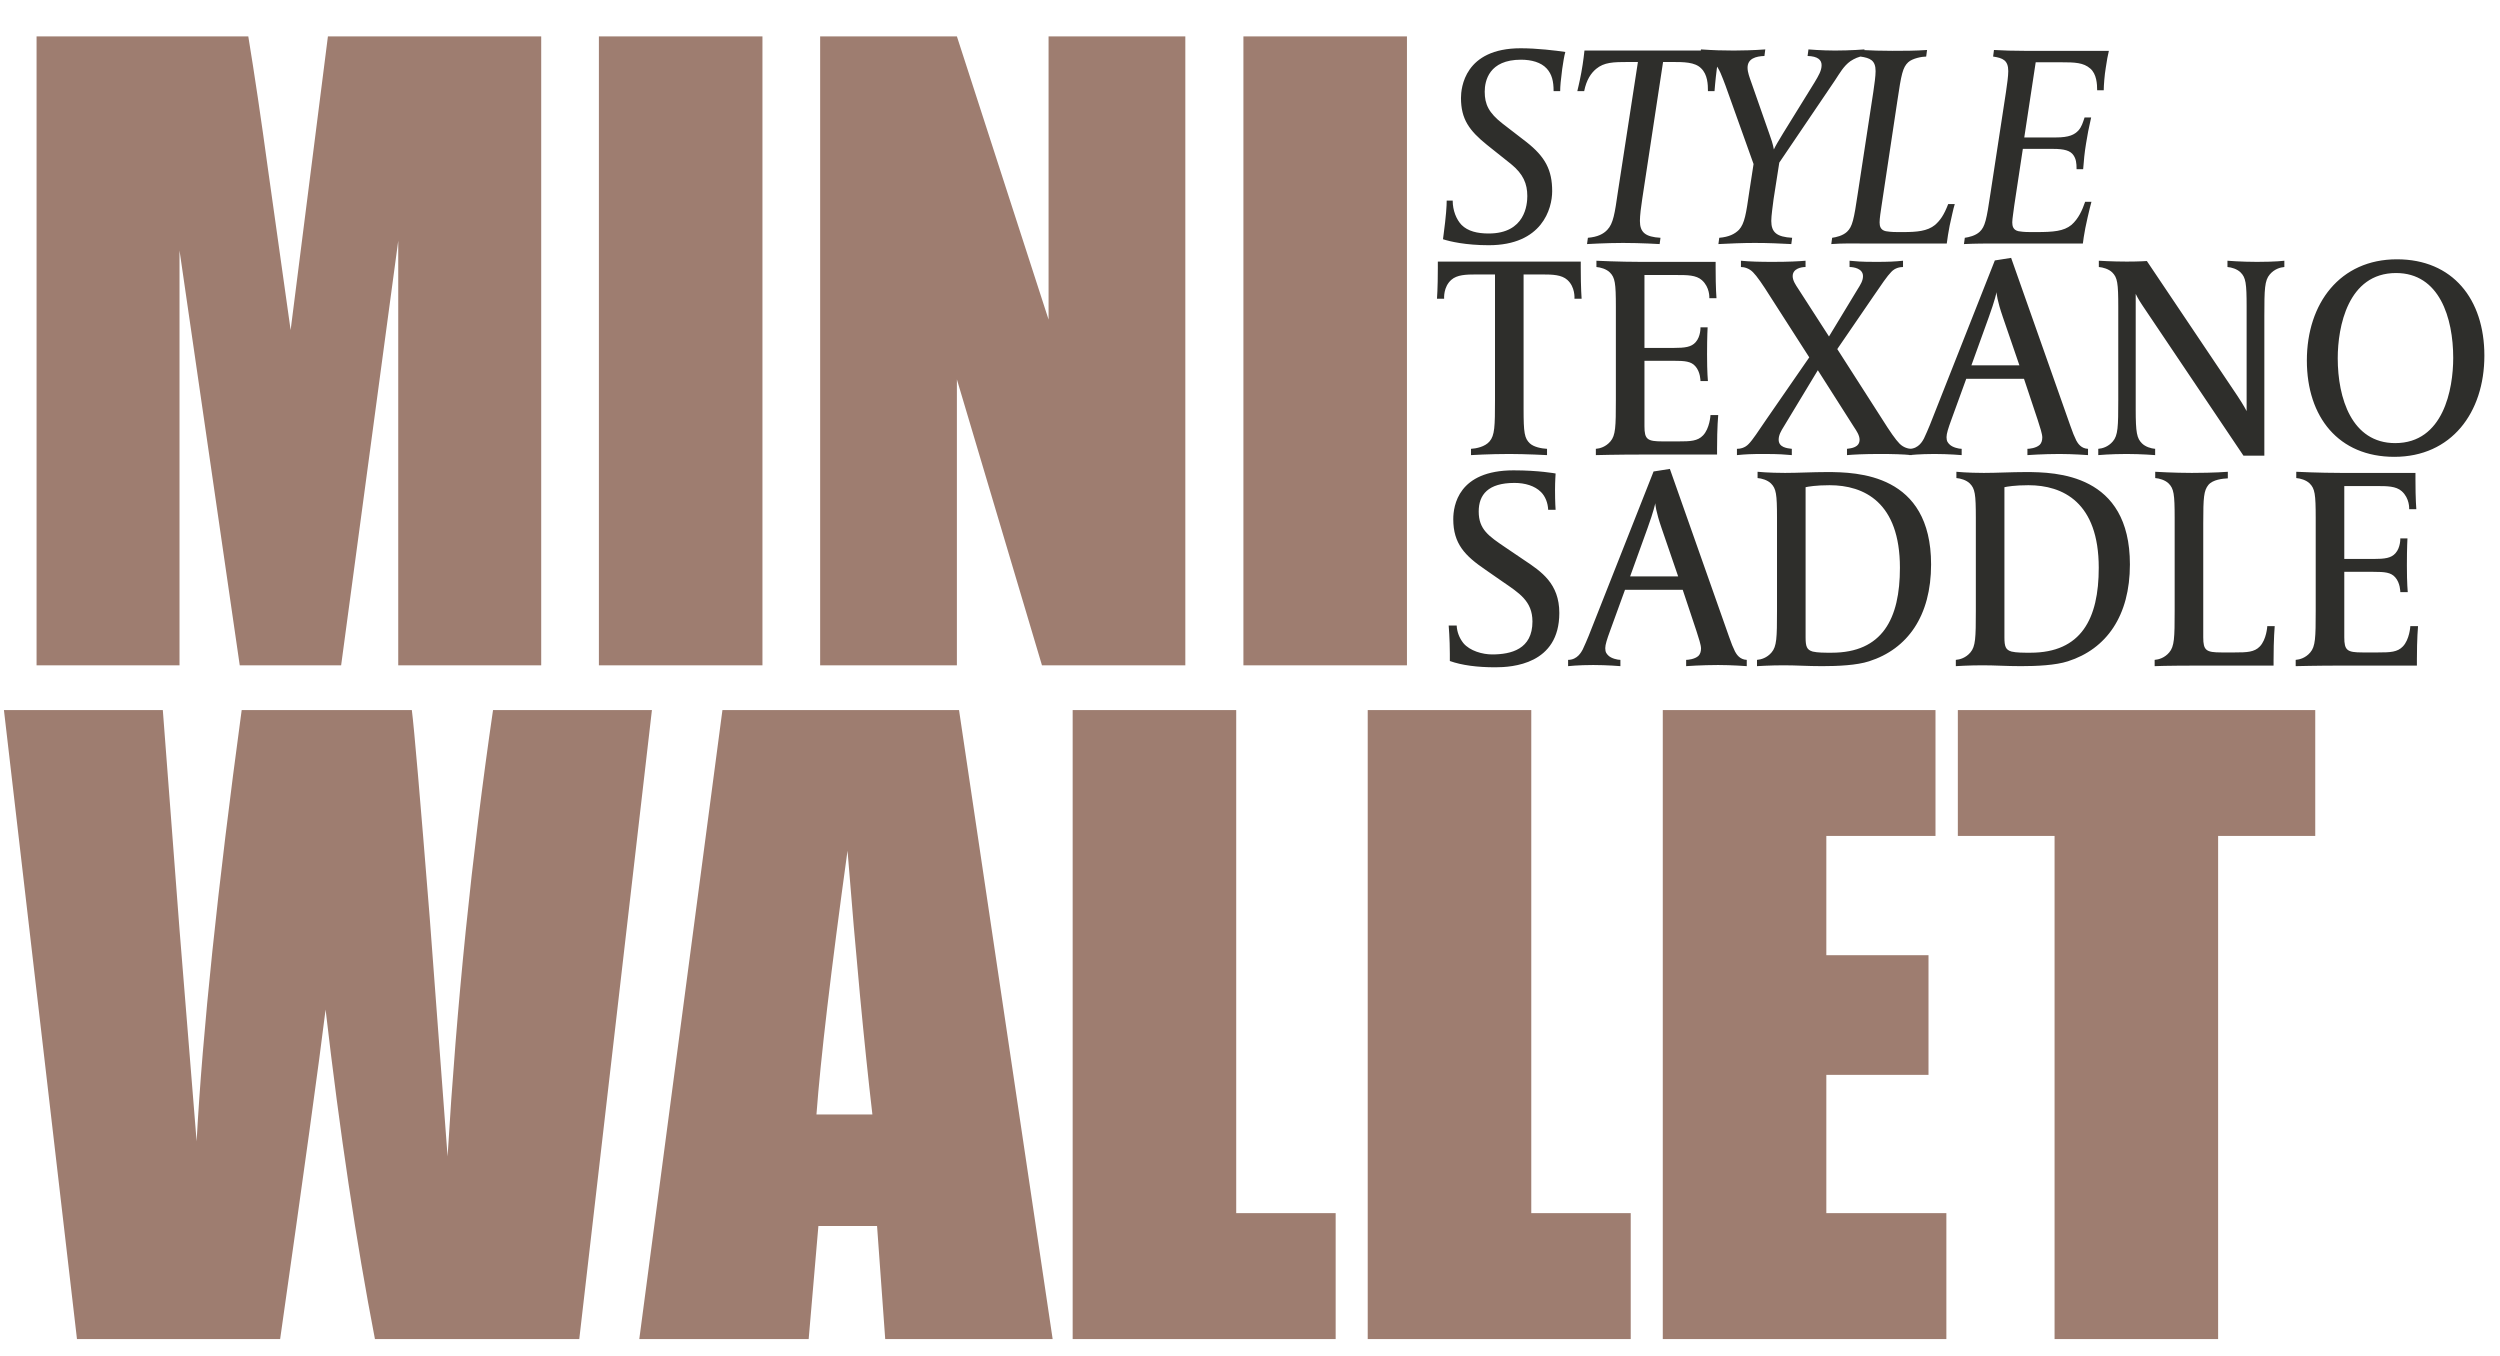
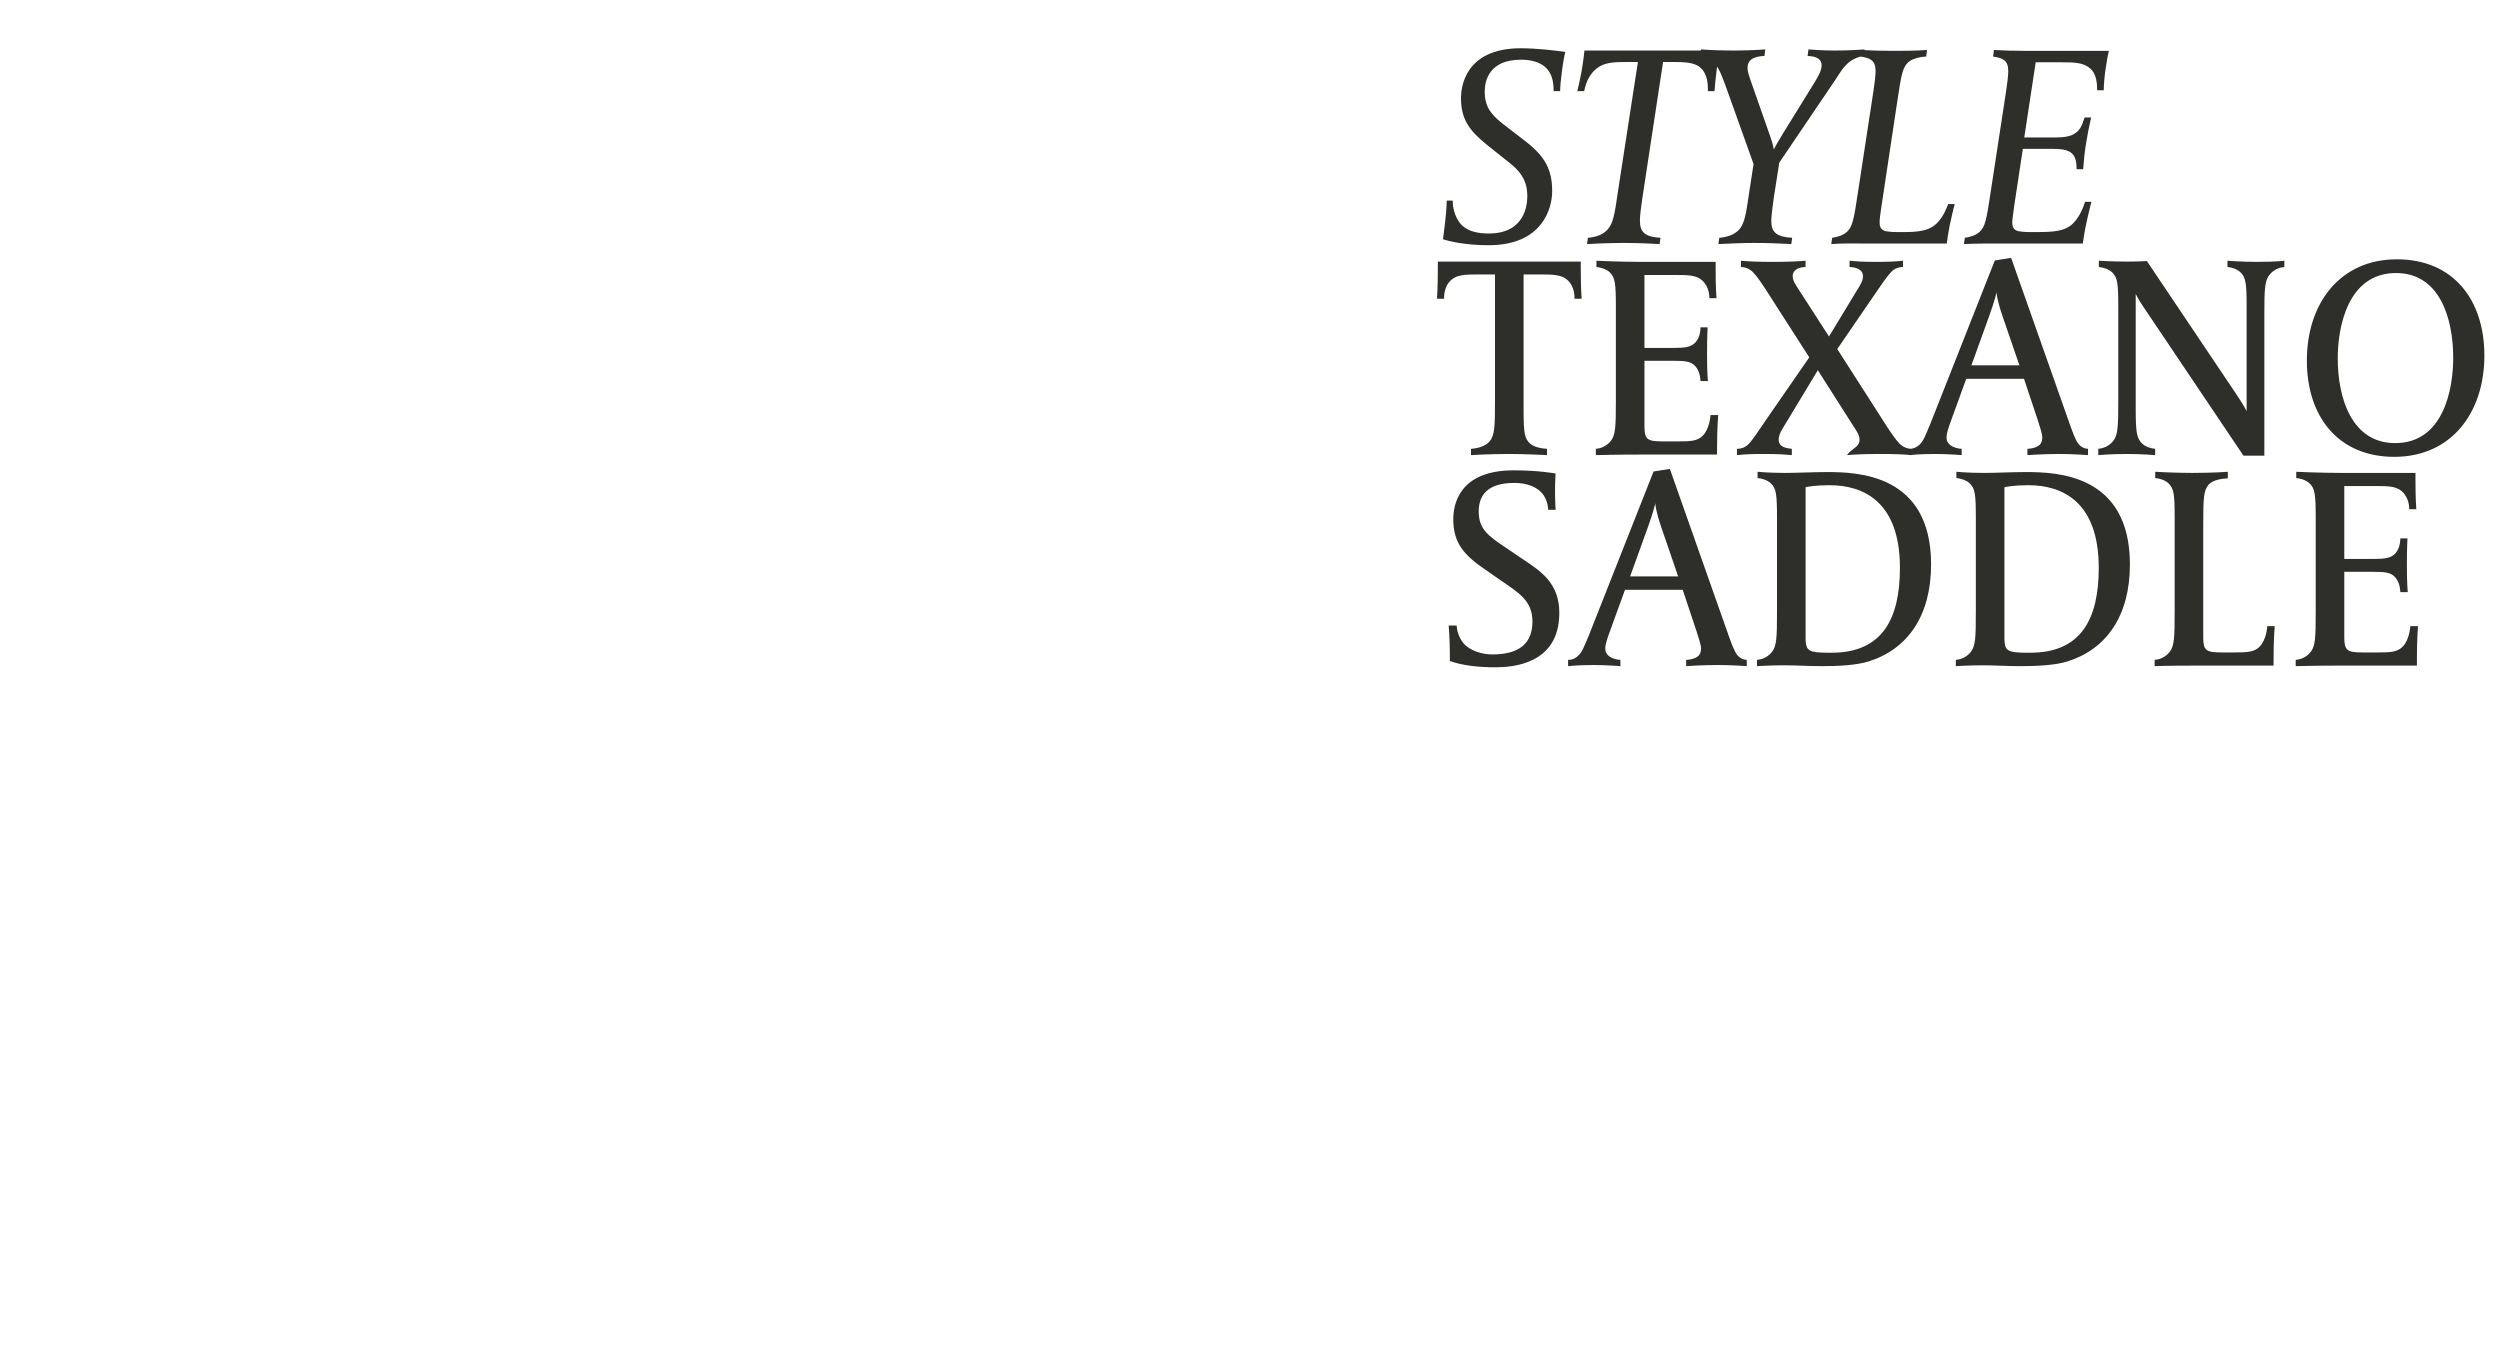
<svg xmlns="http://www.w3.org/2000/svg" width="308" height="167" viewBox="0 0 308 167" fill="none">
-   <path d="M66.676 4.482V81.969H49.063V29.657L42.028 81.969H29.536L22.117 30.853V81.969H4.505V4.482H30.589C31.355 9.14 32.168 14.628 33.03 20.946L35.806 40.665L40.4 4.482H66.676ZM93.934 4.482V81.969H73.784V4.482H93.934ZM146.032 4.482V81.969H128.371L117.889 46.743V81.969H101.042V4.482H117.889L129.184 39.373V4.482H146.032ZM173.337 4.482V81.969H153.188V4.482H173.337ZM80.317 87.482L71.367 164.969H46.192C43.894 153.067 41.868 139.539 40.113 124.383C39.316 130.86 37.449 144.389 34.514 164.969H9.482L0.484 87.482H20.059L22.117 114.523L24.223 140.608C24.957 127.111 26.808 109.402 29.775 87.482H50.738C51.026 89.747 51.759 98.266 52.94 113.04L55.142 142.474C56.258 123.744 58.125 105.414 60.741 87.482H80.317ZM118.152 87.482L129.686 164.969H109.058L108.053 151.041H100.826L99.629 164.969H78.762L89.004 87.482H118.152ZM107.479 137.305C106.458 128.531 105.437 117.698 104.415 104.807C102.373 119.612 101.097 130.445 100.587 137.305H107.479ZM152.301 87.482V149.462H164.554V164.969H132.152V87.482H152.301ZM188.653 87.482V149.462H200.905V164.969H168.503V87.482H188.653ZM204.855 87.482H238.453V102.989H225.004V117.682H237.592V132.423H225.004V149.462H239.793V164.969H204.855V87.482ZM285.238 87.482V102.989H273.273V164.969H253.123V102.989H241.206V87.482H285.238Z" fill="#9E7D70" />
-   <path d="M192.848 6.404C192.707 6.897 192.601 7.566 192.461 8.517C192.284 9.856 192.214 10.666 192.214 11.229H191.404C191.404 9.996 191.193 9.151 190.559 8.447C189.854 7.672 188.657 7.355 187.389 7.355C183.445 7.355 182.917 9.961 182.917 11.3C182.917 12.849 183.41 13.906 185.135 15.244L188.058 17.498C190.383 19.329 191.228 20.949 191.228 23.555C191.228 25.703 189.995 30.211 183.41 30.211C180.592 30.211 178.62 29.753 177.775 29.472L177.845 28.944C178.162 26.584 178.233 25.351 178.233 24.717H178.972C178.972 25.95 179.43 27.042 180.064 27.711C180.839 28.486 182.001 28.767 183.41 28.767C187.917 28.767 188.164 25.175 188.164 24.154C188.164 22.64 187.671 21.442 186.157 20.209L183.198 17.85C181.015 16.089 179.993 14.68 179.993 12.074C179.993 10.842 180.416 5.946 187.354 5.946C189.326 5.946 191.721 6.228 192.848 6.404ZM211.898 6.228C211.898 6.228 211.652 7.39 211.511 8.482C211.335 9.82 211.229 11.229 211.229 11.229H210.419C210.419 10.419 210.384 9.186 209.574 8.412C208.799 7.637 207.426 7.637 205.947 7.637H204.89L202.319 24.541C202.178 25.422 202.037 26.584 202.037 27.218C202.037 28.627 202.707 29.19 204.573 29.296L204.467 30.07C204.397 30.07 202.214 29.93 199.96 29.93C197.811 29.93 195.628 30.07 195.522 30.07L195.628 29.296C196.825 29.19 197.53 28.838 198.023 28.31C198.762 27.535 198.938 26.302 199.326 23.626L201.791 7.637H200.664C198.727 7.637 197.635 7.672 196.649 8.482C196.015 9.01 195.452 9.82 195.17 11.229H194.325C194.325 11.194 194.571 10.278 194.818 8.94C195.064 7.637 195.205 6.228 195.205 6.228H211.898ZM229.703 6.087L229.598 6.897C228.999 6.968 228.471 7.214 227.978 7.531C227.132 8.13 226.639 9.046 226.076 9.891L219.209 20.033L218.504 24.541C218.399 25.387 218.222 26.584 218.222 27.218C218.222 28.627 218.892 29.19 220.793 29.296L220.688 30.07C219.314 30 217.905 29.93 216.18 29.93C214.701 29.93 213.081 30 211.707 30.07L211.813 29.296C213.01 29.19 213.715 28.838 214.243 28.31C214.947 27.535 215.123 26.302 215.511 23.626L216.039 20.209L212.588 10.56C212.165 9.468 211.848 8.447 211.144 7.672C210.686 7.179 209.982 6.933 209.453 6.897L209.559 6.087C211.073 6.193 212.271 6.228 213.609 6.228C214.489 6.228 216.109 6.193 217.483 6.087L217.377 6.897C216.321 6.933 215.299 7.214 215.299 8.341C215.299 8.905 215.546 9.539 215.757 10.137L217.976 16.477C218.187 17.04 218.434 17.779 218.539 18.413C218.751 17.956 219.068 17.427 219.666 16.441L223.54 10.172C224.069 9.292 224.421 8.693 224.421 8.024C224.421 7.39 223.963 6.933 222.695 6.897L222.801 6.087C222.801 6.087 224.421 6.228 226.076 6.228C228.013 6.228 229.703 6.087 229.703 6.087ZM240.828 25.14C240.617 25.809 240.441 26.76 240.194 27.817C240.053 28.591 239.913 29.366 239.842 30H229.488C228.115 30 227.093 29.965 225.614 30.07L225.72 29.296C226.213 29.225 227.023 29.049 227.551 28.556C228.22 27.922 228.396 27.077 228.889 23.767L230.791 11.335C230.932 10.384 231.073 9.363 231.073 8.764C231.073 7.426 230.404 7.144 229.206 6.968L229.312 6.158C230.615 6.228 231.777 6.263 233.116 6.263C234.489 6.263 235.933 6.263 237.412 6.158L237.306 6.968C236.813 6.968 235.616 7.179 235.088 7.672C234.419 8.306 234.243 9.116 233.75 12.462L231.813 25.316C231.707 25.985 231.566 26.936 231.566 27.394C231.566 27.852 231.672 28.345 232.341 28.486C232.587 28.521 232.94 28.591 233.785 28.591H234.454C236.144 28.591 237.447 28.486 238.398 27.711C239.032 27.147 239.49 26.514 240.018 25.14H240.828ZM259.814 6.263C259.708 6.651 259.532 7.602 259.427 8.376C259.286 9.186 259.18 10.525 259.18 11.123H258.37C258.37 10.349 258.3 9.116 257.525 8.447C256.68 7.707 255.623 7.672 253.898 7.672H250.798L249.39 16.934H253.264C254.954 16.934 255.588 16.582 256.081 16.054C256.468 15.596 256.609 15.103 256.821 14.469H257.631C257.349 15.666 257.138 16.793 256.997 17.709C256.821 18.766 256.715 19.857 256.645 20.843H255.835C255.835 20.069 255.764 19.576 255.447 19.118C255.06 18.554 254.32 18.343 252.947 18.343H249.214L248.157 25.316C248.087 25.985 247.911 26.936 247.911 27.394C247.911 27.852 248.016 28.345 248.685 28.486C248.932 28.521 249.284 28.591 250.129 28.591H250.869C252.982 28.591 254.25 28.486 255.201 27.711C256.081 26.936 256.539 25.88 256.891 24.858H257.666C257.49 25.492 256.891 27.957 256.715 29.225L256.609 30H245.833C244.706 30 243.403 30 241.959 30.07L242.064 29.296C242.557 29.225 243.367 29.049 243.896 28.556C244.565 27.922 244.741 27.077 245.234 23.767L247.136 11.335C247.277 10.384 247.418 9.363 247.418 8.764C247.418 7.426 246.748 7.144 245.551 6.968L245.657 6.158C246.995 6.228 247.875 6.263 249.39 6.263H259.814ZM194.855 36.806H193.975C193.975 36.736 194.081 35.362 193.094 34.482C192.39 33.848 191.263 33.813 190.03 33.813H187.706V50.4C187.706 53.324 187.812 53.993 188.481 54.627C188.974 55.084 189.925 55.26 190.594 55.296V56.07C190.594 56.07 187.953 55.93 185.945 55.93C183.48 55.93 181.226 56.07 181.226 56.07V55.296C181.86 55.26 182.952 55.049 183.515 54.38C184.149 53.64 184.184 52.549 184.184 49.273V33.813H181.86C180.627 33.813 179.5 33.848 178.796 34.482C177.81 35.362 177.916 36.736 177.916 36.806H177.035C177.035 36.806 177.141 35.539 177.141 33.003V32.228H194.75V33.003C194.75 35.539 194.855 36.806 194.855 36.806ZM211.683 51.14C211.683 51.14 211.542 52.619 211.542 55.26V56H202.42C199.145 56 196.61 56.07 196.61 56.07V55.296C197.103 55.26 197.842 55.049 198.406 54.38C199.04 53.64 199.075 52.584 199.075 49.273V37.792C199.075 34.87 198.969 34.2 198.335 33.566C197.913 33.144 197.173 32.932 196.68 32.897V32.123C196.68 32.123 199.497 32.263 202.209 32.263H211.366V33.038C211.366 35.574 211.471 36.736 211.471 36.736H210.591C210.591 36.666 210.661 35.398 209.675 34.517C208.971 33.883 207.844 33.883 206.611 33.883H202.597V42.864H206.189C207.597 42.864 208.372 42.758 208.901 42.16C209.534 41.455 209.499 40.363 209.499 40.328H210.38C210.38 40.328 210.309 41.42 210.309 43.674C210.309 45.928 210.415 46.949 210.415 46.949H209.499C209.499 46.914 209.499 45.822 208.865 45.118C208.337 44.519 207.597 44.449 206.154 44.449H202.597V52.514C202.597 54.133 202.949 54.38 204.815 54.38H206.787C208.267 54.38 209.147 54.345 209.816 53.64C210.626 52.795 210.732 51.21 210.732 51.14H211.683ZM235.508 56.07C234.452 55.965 233.184 55.93 231.599 55.93C229.592 55.93 228.395 56 227.549 56.07V55.296C228.113 55.225 229.099 55.12 229.099 54.169C229.099 53.64 228.747 53.112 228.395 52.584L223.957 45.611L219.766 52.549C219.414 53.112 219.132 53.605 219.132 54.169C219.132 55.12 220.154 55.225 220.752 55.296V56.07C219.907 56 219.273 55.93 217.301 55.93C215.751 55.93 215.047 55.965 213.991 56.07V55.296C214.378 55.296 214.977 55.19 215.434 54.697C215.928 54.204 216.632 53.112 217.618 51.668L222.901 44.026L218.111 36.56C217.16 35.046 216.456 34.024 215.963 33.531C215.47 33.038 214.871 32.897 214.484 32.897V32.123C215.54 32.228 216.808 32.263 218.393 32.263C220.4 32.263 221.598 32.193 222.443 32.123V32.897C221.95 32.897 220.858 33.073 220.858 34.024C220.858 34.553 221.21 35.081 221.562 35.609L225.331 41.455L228.852 35.644C229.205 35.081 229.521 34.588 229.521 34.024C229.521 33.073 228.359 32.897 227.866 32.897V32.123C228.711 32.193 229.134 32.263 231.106 32.263C232.656 32.263 233.395 32.228 234.452 32.123V32.897C234.065 32.897 233.466 33.003 233.008 33.496C232.515 33.989 231.775 35.081 230.789 36.525L226.352 43.005L231.881 51.633C232.832 53.147 233.536 54.169 234.029 54.662C234.522 55.155 235.121 55.296 235.508 55.296V56.07ZM257.244 56.07C257.244 56.07 255.413 55.93 253.723 55.93C251.68 55.93 249.778 56.07 249.778 56.07V55.296C249.989 55.296 250.835 55.225 251.293 54.803C251.504 54.591 251.61 54.274 251.61 53.887C251.61 53.464 251.328 52.619 251.046 51.739L249.356 46.667H242.242L240.41 51.703C240.023 52.76 239.812 53.429 239.812 53.852C239.812 54.38 239.988 54.556 240.199 54.767C240.551 55.12 241.326 55.296 241.678 55.296V56.07C241.678 56.07 240.058 55.93 238.332 55.93C236.466 55.93 235.233 56.07 235.233 56.07V55.296C236.396 55.296 236.889 54.274 237.029 54.028C237.206 53.676 237.628 52.69 237.769 52.337L245.763 32.087L247.771 31.77L255.061 52.443C255.343 53.253 255.554 53.781 255.8 54.274C255.976 54.591 256.364 55.26 257.244 55.296V56.07ZM248.792 45.012L246.749 39.06C246.045 37.018 245.975 36.137 245.975 35.996C245.939 36.137 245.799 36.912 245.024 39.06L242.876 45.012H248.792ZM281.432 32.897C280.939 32.932 280.2 33.144 279.636 33.813C279.002 34.553 278.967 35.609 278.967 38.919V56.141H276.396L263.965 37.652C263.436 36.877 263.155 36.278 263.119 36.208V50.4C263.119 53.324 263.26 53.993 263.894 54.627C264.317 55.049 265.021 55.26 265.514 55.296V56.07C265.514 56.07 263.788 55.93 261.992 55.93C260.02 55.93 258.506 56.07 258.506 56.07V55.296C258.999 55.26 259.738 55.049 260.302 54.38C260.936 53.64 260.971 52.584 260.971 49.273V37.792C260.971 34.87 260.865 34.2 260.231 33.566C259.809 33.144 259.069 32.932 258.576 32.897V32.123C258.576 32.123 260.196 32.228 262.028 32.228C263.542 32.228 264.493 32.158 264.493 32.158L275.657 48.78C276.432 49.943 276.784 50.647 276.784 50.647V37.792C276.784 34.87 276.678 34.2 276.044 33.566C275.622 33.144 274.917 32.932 274.424 32.897V32.123C274.424 32.123 276.15 32.263 278.052 32.263C280.376 32.263 281.432 32.123 281.432 32.123V32.897ZM306.075 43.815C306.075 50.858 301.99 56.282 294.982 56.282C288.114 56.282 284.205 51.386 284.205 44.413C284.205 37.37 288.29 31.946 295.299 31.946C302.166 31.946 306.075 36.842 306.075 43.815ZM302.236 44.096C302.236 39.166 300.546 33.637 295.193 33.637C289.241 33.637 288.009 40.293 288.009 44.132C288.009 49.062 289.734 54.591 295.087 54.591C301.039 54.591 302.236 47.935 302.236 44.096ZM192.108 75.52C192.108 81.859 186.297 82.211 184.22 82.211C182.001 82.211 180.099 81.965 178.62 81.436V80.521C178.62 78.76 178.479 77.07 178.479 77.07H179.465C179.5 77.844 179.782 78.584 180.275 79.218C181.085 80.204 182.67 80.626 183.832 80.626C186.157 80.626 188.798 79.993 188.798 76.576C188.798 74.041 187.143 73.055 185.1 71.646L183.022 70.202C180.487 68.477 179.043 66.997 179.043 63.969C179.043 62.313 179.641 57.946 186.474 57.946C189.608 57.946 191.651 58.334 191.651 58.334C191.651 58.334 191.58 59.32 191.58 60.376C191.58 61.926 191.651 62.806 191.651 62.806H190.735C190.7 61.961 190.383 61.151 189.854 60.623C189.08 59.848 187.882 59.496 186.579 59.496C183.339 59.496 182.177 60.94 182.177 63.018C182.177 65.236 183.41 66.046 185.487 67.455L187.777 69.005C189.89 70.413 192.108 71.893 192.108 75.52ZM215.201 82.07C215.201 82.07 213.369 81.93 211.679 81.93C209.636 81.93 207.734 82.07 207.734 82.07V81.296C207.946 81.296 208.791 81.225 209.249 80.803C209.46 80.591 209.566 80.274 209.566 79.887C209.566 79.464 209.284 78.619 209.002 77.739L207.312 72.667H200.198L198.367 77.704C197.979 78.76 197.768 79.429 197.768 79.852C197.768 80.38 197.944 80.556 198.155 80.767C198.507 81.12 199.282 81.296 199.634 81.296V82.07C199.634 82.07 198.014 81.93 196.289 81.93C194.422 81.93 193.19 82.07 193.19 82.07V81.296C194.352 81.296 194.845 80.274 194.986 80.028C195.162 79.676 195.584 78.689 195.725 78.337L203.72 58.087L205.727 57.77L213.017 78.443C213.299 79.253 213.51 79.781 213.757 80.274C213.933 80.591 214.32 81.26 215.201 81.296V82.07ZM206.748 71.012L204.706 65.06C204.001 63.018 203.931 62.137 203.931 61.996C203.896 62.137 203.755 62.912 202.98 65.06L200.832 71.012H206.748ZM237.91 69.533C237.91 75.872 235.022 79.957 230.267 81.472C228.753 81.965 226.429 82.07 224.492 82.07C222.625 82.07 221.357 81.965 219.737 81.965C218.117 81.965 216.462 82.07 216.462 82.07V81.296C216.955 81.26 217.695 81.049 218.258 80.38C218.892 79.64 218.927 78.584 218.927 75.273V63.792C218.927 60.87 218.822 60.2 218.188 59.566C217.765 59.144 217.026 58.932 216.533 58.897V58.123C216.533 58.123 217.906 58.263 219.913 58.263C221.533 58.263 223.294 58.158 225.055 58.158C228.823 58.158 237.91 58.369 237.91 69.533ZM234.071 69.956C234.071 61.891 229.669 59.778 225.407 59.778C223.752 59.778 222.731 59.954 222.449 60.024V78.513C222.449 79.64 222.59 80.063 223.33 80.274C223.928 80.415 224.738 80.415 225.654 80.415C231.923 80.415 234.071 76.224 234.071 69.956ZM262.405 69.533C262.405 75.872 259.517 79.957 254.763 81.472C253.248 81.965 250.924 82.07 248.987 82.07C247.121 82.07 245.853 81.965 244.233 81.965C242.613 81.965 240.958 82.07 240.958 82.07V81.296C241.451 81.26 242.19 81.049 242.754 80.38C243.388 79.64 243.423 78.584 243.423 75.273V63.792C243.423 60.87 243.317 60.2 242.683 59.566C242.261 59.144 241.521 58.932 241.028 58.897V58.123C241.028 58.123 242.401 58.263 244.409 58.263C246.029 58.263 247.79 58.158 249.551 58.158C253.319 58.158 262.405 58.369 262.405 69.533ZM258.566 69.956C258.566 61.891 254.164 59.778 249.903 59.778C248.248 59.778 247.226 59.954 246.945 60.024V78.513C246.945 79.64 247.085 80.063 247.825 80.274C248.424 80.415 249.234 80.415 250.149 80.415C256.418 80.415 258.566 76.224 258.566 69.956ZM280.244 77.14C280.244 77.14 280.104 78.689 280.104 81.331V82H271.334C266.65 82 265.453 82.07 265.453 82.07V81.296C265.946 81.26 266.686 81.049 267.249 80.38C267.883 79.64 267.918 78.584 267.918 75.273V63.792C267.918 60.87 267.813 60.2 267.179 59.566C266.756 59.144 266.017 58.932 265.523 58.897V58.123C265.523 58.123 267.813 58.263 270.031 58.263C272.813 58.263 274.469 58.123 274.469 58.123V58.932C273.835 58.968 272.637 59.073 272.074 59.742C271.51 60.447 271.44 61.257 271.44 64.462V78.513C271.44 80.133 271.792 80.38 273.659 80.38H275.349C276.828 80.38 277.744 80.345 278.413 79.64C279.223 78.795 279.329 77.21 279.329 77.14H280.244ZM297.902 77.14C297.902 77.14 297.762 78.619 297.762 81.26V82H288.64C285.365 82 282.829 82.07 282.829 82.07V81.296C283.322 81.26 284.062 81.049 284.625 80.38C285.259 79.64 285.295 78.584 285.295 75.273V63.792C285.295 60.87 285.189 60.2 284.555 59.566C284.132 59.144 283.393 58.932 282.9 58.897V58.123C282.9 58.123 285.717 58.263 288.429 58.263H297.585V59.038C297.585 61.574 297.691 62.736 297.691 62.736H296.811C296.811 62.666 296.881 61.398 295.895 60.517C295.191 59.883 294.064 59.883 292.831 59.883H288.816V68.864H292.408C293.817 68.864 294.592 68.758 295.12 68.159C295.754 67.455 295.719 66.363 295.719 66.328H296.599C296.599 66.328 296.529 67.42 296.529 69.674C296.529 71.928 296.635 72.949 296.635 72.949H295.719C295.719 72.914 295.719 71.822 295.085 71.118C294.557 70.519 293.817 70.449 292.373 70.449H288.816V78.513C288.816 80.133 289.168 80.38 291.035 80.38H293.007C294.486 80.38 295.367 80.345 296.036 79.64C296.846 78.795 296.952 77.21 296.952 77.14H297.902Z" fill="#2E2E2B" />
+   <path d="M192.848 6.404C192.707 6.897 192.601 7.566 192.461 8.517C192.284 9.856 192.214 10.666 192.214 11.229H191.404C191.404 9.996 191.193 9.151 190.559 8.447C189.854 7.672 188.657 7.355 187.389 7.355C183.445 7.355 182.917 9.961 182.917 11.3C182.917 12.849 183.41 13.906 185.135 15.244L188.058 17.498C190.383 19.329 191.228 20.949 191.228 23.555C191.228 25.703 189.995 30.211 183.41 30.211C180.592 30.211 178.62 29.753 177.775 29.472L177.845 28.944C178.162 26.584 178.233 25.351 178.233 24.717H178.972C178.972 25.95 179.43 27.042 180.064 27.711C180.839 28.486 182.001 28.767 183.41 28.767C187.917 28.767 188.164 25.175 188.164 24.154C188.164 22.64 187.671 21.442 186.157 20.209L183.198 17.85C181.015 16.089 179.993 14.68 179.993 12.074C179.993 10.842 180.416 5.946 187.354 5.946C189.326 5.946 191.721 6.228 192.848 6.404ZM211.898 6.228C211.898 6.228 211.652 7.39 211.511 8.482C211.335 9.82 211.229 11.229 211.229 11.229H210.419C210.419 10.419 210.384 9.186 209.574 8.412C208.799 7.637 207.426 7.637 205.947 7.637H204.89L202.319 24.541C202.178 25.422 202.037 26.584 202.037 27.218C202.037 28.627 202.707 29.19 204.573 29.296L204.467 30.07C204.397 30.07 202.214 29.93 199.96 29.93C197.811 29.93 195.628 30.07 195.522 30.07L195.628 29.296C196.825 29.19 197.53 28.838 198.023 28.31C198.762 27.535 198.938 26.302 199.326 23.626L201.791 7.637H200.664C198.727 7.637 197.635 7.672 196.649 8.482C196.015 9.01 195.452 9.82 195.17 11.229H194.325C194.325 11.194 194.571 10.278 194.818 8.94C195.064 7.637 195.205 6.228 195.205 6.228H211.898ZM229.703 6.087L229.598 6.897C228.999 6.968 228.471 7.214 227.978 7.531C227.132 8.13 226.639 9.046 226.076 9.891L219.209 20.033L218.504 24.541C218.399 25.387 218.222 26.584 218.222 27.218C218.222 28.627 218.892 29.19 220.793 29.296L220.688 30.07C219.314 30 217.905 29.93 216.18 29.93C214.701 29.93 213.081 30 211.707 30.07L211.813 29.296C213.01 29.19 213.715 28.838 214.243 28.31C214.947 27.535 215.123 26.302 215.511 23.626L216.039 20.209L212.588 10.56C212.165 9.468 211.848 8.447 211.144 7.672C210.686 7.179 209.982 6.933 209.453 6.897L209.559 6.087C211.073 6.193 212.271 6.228 213.609 6.228C214.489 6.228 216.109 6.193 217.483 6.087L217.377 6.897C216.321 6.933 215.299 7.214 215.299 8.341C215.299 8.905 215.546 9.539 215.757 10.137L217.976 16.477C218.187 17.04 218.434 17.779 218.539 18.413C218.751 17.956 219.068 17.427 219.666 16.441L223.54 10.172C224.069 9.292 224.421 8.693 224.421 8.024C224.421 7.39 223.963 6.933 222.695 6.897L222.801 6.087C222.801 6.087 224.421 6.228 226.076 6.228C228.013 6.228 229.703 6.087 229.703 6.087ZM240.828 25.14C240.617 25.809 240.441 26.76 240.194 27.817C240.053 28.591 239.913 29.366 239.842 30H229.488C228.115 30 227.093 29.965 225.614 30.07L225.72 29.296C226.213 29.225 227.023 29.049 227.551 28.556C228.22 27.922 228.396 27.077 228.889 23.767L230.791 11.335C230.932 10.384 231.073 9.363 231.073 8.764C231.073 7.426 230.404 7.144 229.206 6.968L229.312 6.158C230.615 6.228 231.777 6.263 233.116 6.263C234.489 6.263 235.933 6.263 237.412 6.158L237.306 6.968C236.813 6.968 235.616 7.179 235.088 7.672C234.419 8.306 234.243 9.116 233.75 12.462L231.813 25.316C231.707 25.985 231.566 26.936 231.566 27.394C231.566 27.852 231.672 28.345 232.341 28.486C232.587 28.521 232.94 28.591 233.785 28.591H234.454C236.144 28.591 237.447 28.486 238.398 27.711C239.032 27.147 239.49 26.514 240.018 25.14H240.828ZM259.814 6.263C259.708 6.651 259.532 7.602 259.427 8.376C259.286 9.186 259.18 10.525 259.18 11.123H258.37C258.37 10.349 258.3 9.116 257.525 8.447C256.68 7.707 255.623 7.672 253.898 7.672H250.798L249.39 16.934H253.264C254.954 16.934 255.588 16.582 256.081 16.054C256.468 15.596 256.609 15.103 256.821 14.469H257.631C257.349 15.666 257.138 16.793 256.997 17.709C256.821 18.766 256.715 19.857 256.645 20.843H255.835C255.835 20.069 255.764 19.576 255.447 19.118C255.06 18.554 254.32 18.343 252.947 18.343H249.214L248.157 25.316C248.087 25.985 247.911 26.936 247.911 27.394C247.911 27.852 248.016 28.345 248.685 28.486C248.932 28.521 249.284 28.591 250.129 28.591H250.869C252.982 28.591 254.25 28.486 255.201 27.711C256.081 26.936 256.539 25.88 256.891 24.858H257.666C257.49 25.492 256.891 27.957 256.715 29.225L256.609 30H245.833C244.706 30 243.403 30 241.959 30.07L242.064 29.296C242.557 29.225 243.367 29.049 243.896 28.556C244.565 27.922 244.741 27.077 245.234 23.767L247.136 11.335C247.277 10.384 247.418 9.363 247.418 8.764C247.418 7.426 246.748 7.144 245.551 6.968L245.657 6.158C246.995 6.228 247.875 6.263 249.39 6.263H259.814ZM194.855 36.806H193.975C193.975 36.736 194.081 35.362 193.094 34.482C192.39 33.848 191.263 33.813 190.03 33.813H187.706V50.4C187.706 53.324 187.812 53.993 188.481 54.627C188.974 55.084 189.925 55.26 190.594 55.296V56.07C190.594 56.07 187.953 55.93 185.945 55.93C183.48 55.93 181.226 56.07 181.226 56.07V55.296C181.86 55.26 182.952 55.049 183.515 54.38C184.149 53.64 184.184 52.549 184.184 49.273V33.813H181.86C180.627 33.813 179.5 33.848 178.796 34.482C177.81 35.362 177.916 36.736 177.916 36.806H177.035C177.035 36.806 177.141 35.539 177.141 33.003V32.228H194.75V33.003C194.75 35.539 194.855 36.806 194.855 36.806ZM211.683 51.14C211.683 51.14 211.542 52.619 211.542 55.26V56H202.42C199.145 56 196.61 56.07 196.61 56.07V55.296C197.103 55.26 197.842 55.049 198.406 54.38C199.04 53.64 199.075 52.584 199.075 49.273V37.792C199.075 34.87 198.969 34.2 198.335 33.566C197.913 33.144 197.173 32.932 196.68 32.897V32.123C196.68 32.123 199.497 32.263 202.209 32.263H211.366V33.038C211.366 35.574 211.471 36.736 211.471 36.736H210.591C210.591 36.666 210.661 35.398 209.675 34.517C208.971 33.883 207.844 33.883 206.611 33.883H202.597V42.864H206.189C207.597 42.864 208.372 42.758 208.901 42.16C209.534 41.455 209.499 40.363 209.499 40.328H210.38C210.38 40.328 210.309 41.42 210.309 43.674C210.309 45.928 210.415 46.949 210.415 46.949H209.499C209.499 46.914 209.499 45.822 208.865 45.118C208.337 44.519 207.597 44.449 206.154 44.449H202.597V52.514C202.597 54.133 202.949 54.38 204.815 54.38H206.787C208.267 54.38 209.147 54.345 209.816 53.64C210.626 52.795 210.732 51.21 210.732 51.14H211.683ZM235.508 56.07C234.452 55.965 233.184 55.93 231.599 55.93C229.592 55.93 228.395 56 227.549 56.07C228.113 55.225 229.099 55.12 229.099 54.169C229.099 53.64 228.747 53.112 228.395 52.584L223.957 45.611L219.766 52.549C219.414 53.112 219.132 53.605 219.132 54.169C219.132 55.12 220.154 55.225 220.752 55.296V56.07C219.907 56 219.273 55.93 217.301 55.93C215.751 55.93 215.047 55.965 213.991 56.07V55.296C214.378 55.296 214.977 55.19 215.434 54.697C215.928 54.204 216.632 53.112 217.618 51.668L222.901 44.026L218.111 36.56C217.16 35.046 216.456 34.024 215.963 33.531C215.47 33.038 214.871 32.897 214.484 32.897V32.123C215.54 32.228 216.808 32.263 218.393 32.263C220.4 32.263 221.598 32.193 222.443 32.123V32.897C221.95 32.897 220.858 33.073 220.858 34.024C220.858 34.553 221.21 35.081 221.562 35.609L225.331 41.455L228.852 35.644C229.205 35.081 229.521 34.588 229.521 34.024C229.521 33.073 228.359 32.897 227.866 32.897V32.123C228.711 32.193 229.134 32.263 231.106 32.263C232.656 32.263 233.395 32.228 234.452 32.123V32.897C234.065 32.897 233.466 33.003 233.008 33.496C232.515 33.989 231.775 35.081 230.789 36.525L226.352 43.005L231.881 51.633C232.832 53.147 233.536 54.169 234.029 54.662C234.522 55.155 235.121 55.296 235.508 55.296V56.07ZM257.244 56.07C257.244 56.07 255.413 55.93 253.723 55.93C251.68 55.93 249.778 56.07 249.778 56.07V55.296C249.989 55.296 250.835 55.225 251.293 54.803C251.504 54.591 251.61 54.274 251.61 53.887C251.61 53.464 251.328 52.619 251.046 51.739L249.356 46.667H242.242L240.41 51.703C240.023 52.76 239.812 53.429 239.812 53.852C239.812 54.38 239.988 54.556 240.199 54.767C240.551 55.12 241.326 55.296 241.678 55.296V56.07C241.678 56.07 240.058 55.93 238.332 55.93C236.466 55.93 235.233 56.07 235.233 56.07V55.296C236.396 55.296 236.889 54.274 237.029 54.028C237.206 53.676 237.628 52.69 237.769 52.337L245.763 32.087L247.771 31.77L255.061 52.443C255.343 53.253 255.554 53.781 255.8 54.274C255.976 54.591 256.364 55.26 257.244 55.296V56.07ZM248.792 45.012L246.749 39.06C246.045 37.018 245.975 36.137 245.975 35.996C245.939 36.137 245.799 36.912 245.024 39.06L242.876 45.012H248.792ZM281.432 32.897C280.939 32.932 280.2 33.144 279.636 33.813C279.002 34.553 278.967 35.609 278.967 38.919V56.141H276.396L263.965 37.652C263.436 36.877 263.155 36.278 263.119 36.208V50.4C263.119 53.324 263.26 53.993 263.894 54.627C264.317 55.049 265.021 55.26 265.514 55.296V56.07C265.514 56.07 263.788 55.93 261.992 55.93C260.02 55.93 258.506 56.07 258.506 56.07V55.296C258.999 55.26 259.738 55.049 260.302 54.38C260.936 53.64 260.971 52.584 260.971 49.273V37.792C260.971 34.87 260.865 34.2 260.231 33.566C259.809 33.144 259.069 32.932 258.576 32.897V32.123C258.576 32.123 260.196 32.228 262.028 32.228C263.542 32.228 264.493 32.158 264.493 32.158L275.657 48.78C276.432 49.943 276.784 50.647 276.784 50.647V37.792C276.784 34.87 276.678 34.2 276.044 33.566C275.622 33.144 274.917 32.932 274.424 32.897V32.123C274.424 32.123 276.15 32.263 278.052 32.263C280.376 32.263 281.432 32.123 281.432 32.123V32.897ZM306.075 43.815C306.075 50.858 301.99 56.282 294.982 56.282C288.114 56.282 284.205 51.386 284.205 44.413C284.205 37.37 288.29 31.946 295.299 31.946C302.166 31.946 306.075 36.842 306.075 43.815ZM302.236 44.096C302.236 39.166 300.546 33.637 295.193 33.637C289.241 33.637 288.009 40.293 288.009 44.132C288.009 49.062 289.734 54.591 295.087 54.591C301.039 54.591 302.236 47.935 302.236 44.096ZM192.108 75.52C192.108 81.859 186.297 82.211 184.22 82.211C182.001 82.211 180.099 81.965 178.62 81.436V80.521C178.62 78.76 178.479 77.07 178.479 77.07H179.465C179.5 77.844 179.782 78.584 180.275 79.218C181.085 80.204 182.67 80.626 183.832 80.626C186.157 80.626 188.798 79.993 188.798 76.576C188.798 74.041 187.143 73.055 185.1 71.646L183.022 70.202C180.487 68.477 179.043 66.997 179.043 63.969C179.043 62.313 179.641 57.946 186.474 57.946C189.608 57.946 191.651 58.334 191.651 58.334C191.651 58.334 191.58 59.32 191.58 60.376C191.58 61.926 191.651 62.806 191.651 62.806H190.735C190.7 61.961 190.383 61.151 189.854 60.623C189.08 59.848 187.882 59.496 186.579 59.496C183.339 59.496 182.177 60.94 182.177 63.018C182.177 65.236 183.41 66.046 185.487 67.455L187.777 69.005C189.89 70.413 192.108 71.893 192.108 75.52ZM215.201 82.07C215.201 82.07 213.369 81.93 211.679 81.93C209.636 81.93 207.734 82.07 207.734 82.07V81.296C207.946 81.296 208.791 81.225 209.249 80.803C209.46 80.591 209.566 80.274 209.566 79.887C209.566 79.464 209.284 78.619 209.002 77.739L207.312 72.667H200.198L198.367 77.704C197.979 78.76 197.768 79.429 197.768 79.852C197.768 80.38 197.944 80.556 198.155 80.767C198.507 81.12 199.282 81.296 199.634 81.296V82.07C199.634 82.07 198.014 81.93 196.289 81.93C194.422 81.93 193.19 82.07 193.19 82.07V81.296C194.352 81.296 194.845 80.274 194.986 80.028C195.162 79.676 195.584 78.689 195.725 78.337L203.72 58.087L205.727 57.77L213.017 78.443C213.299 79.253 213.51 79.781 213.757 80.274C213.933 80.591 214.32 81.26 215.201 81.296V82.07ZM206.748 71.012L204.706 65.06C204.001 63.018 203.931 62.137 203.931 61.996C203.896 62.137 203.755 62.912 202.98 65.06L200.832 71.012H206.748ZM237.91 69.533C237.91 75.872 235.022 79.957 230.267 81.472C228.753 81.965 226.429 82.07 224.492 82.07C222.625 82.07 221.357 81.965 219.737 81.965C218.117 81.965 216.462 82.07 216.462 82.07V81.296C216.955 81.26 217.695 81.049 218.258 80.38C218.892 79.64 218.927 78.584 218.927 75.273V63.792C218.927 60.87 218.822 60.2 218.188 59.566C217.765 59.144 217.026 58.932 216.533 58.897V58.123C216.533 58.123 217.906 58.263 219.913 58.263C221.533 58.263 223.294 58.158 225.055 58.158C228.823 58.158 237.91 58.369 237.91 69.533ZM234.071 69.956C234.071 61.891 229.669 59.778 225.407 59.778C223.752 59.778 222.731 59.954 222.449 60.024V78.513C222.449 79.64 222.59 80.063 223.33 80.274C223.928 80.415 224.738 80.415 225.654 80.415C231.923 80.415 234.071 76.224 234.071 69.956ZM262.405 69.533C262.405 75.872 259.517 79.957 254.763 81.472C253.248 81.965 250.924 82.07 248.987 82.07C247.121 82.07 245.853 81.965 244.233 81.965C242.613 81.965 240.958 82.07 240.958 82.07V81.296C241.451 81.26 242.19 81.049 242.754 80.38C243.388 79.64 243.423 78.584 243.423 75.273V63.792C243.423 60.87 243.317 60.2 242.683 59.566C242.261 59.144 241.521 58.932 241.028 58.897V58.123C241.028 58.123 242.401 58.263 244.409 58.263C246.029 58.263 247.79 58.158 249.551 58.158C253.319 58.158 262.405 58.369 262.405 69.533ZM258.566 69.956C258.566 61.891 254.164 59.778 249.903 59.778C248.248 59.778 247.226 59.954 246.945 60.024V78.513C246.945 79.64 247.085 80.063 247.825 80.274C248.424 80.415 249.234 80.415 250.149 80.415C256.418 80.415 258.566 76.224 258.566 69.956ZM280.244 77.14C280.244 77.14 280.104 78.689 280.104 81.331V82H271.334C266.65 82 265.453 82.07 265.453 82.07V81.296C265.946 81.26 266.686 81.049 267.249 80.38C267.883 79.64 267.918 78.584 267.918 75.273V63.792C267.918 60.87 267.813 60.2 267.179 59.566C266.756 59.144 266.017 58.932 265.523 58.897V58.123C265.523 58.123 267.813 58.263 270.031 58.263C272.813 58.263 274.469 58.123 274.469 58.123V58.932C273.835 58.968 272.637 59.073 272.074 59.742C271.51 60.447 271.44 61.257 271.44 64.462V78.513C271.44 80.133 271.792 80.38 273.659 80.38H275.349C276.828 80.38 277.744 80.345 278.413 79.64C279.223 78.795 279.329 77.21 279.329 77.14H280.244ZM297.902 77.14C297.902 77.14 297.762 78.619 297.762 81.26V82H288.64C285.365 82 282.829 82.07 282.829 82.07V81.296C283.322 81.26 284.062 81.049 284.625 80.38C285.259 79.64 285.295 78.584 285.295 75.273V63.792C285.295 60.87 285.189 60.2 284.555 59.566C284.132 59.144 283.393 58.932 282.9 58.897V58.123C282.9 58.123 285.717 58.263 288.429 58.263H297.585V59.038C297.585 61.574 297.691 62.736 297.691 62.736H296.811C296.811 62.666 296.881 61.398 295.895 60.517C295.191 59.883 294.064 59.883 292.831 59.883H288.816V68.864H292.408C293.817 68.864 294.592 68.758 295.12 68.159C295.754 67.455 295.719 66.363 295.719 66.328H296.599C296.599 66.328 296.529 67.42 296.529 69.674C296.529 71.928 296.635 72.949 296.635 72.949H295.719C295.719 72.914 295.719 71.822 295.085 71.118C294.557 70.519 293.817 70.449 292.373 70.449H288.816V78.513C288.816 80.133 289.168 80.38 291.035 80.38H293.007C294.486 80.38 295.367 80.345 296.036 79.64C296.846 78.795 296.952 77.21 296.952 77.14H297.902Z" fill="#2E2E2B" />
</svg>